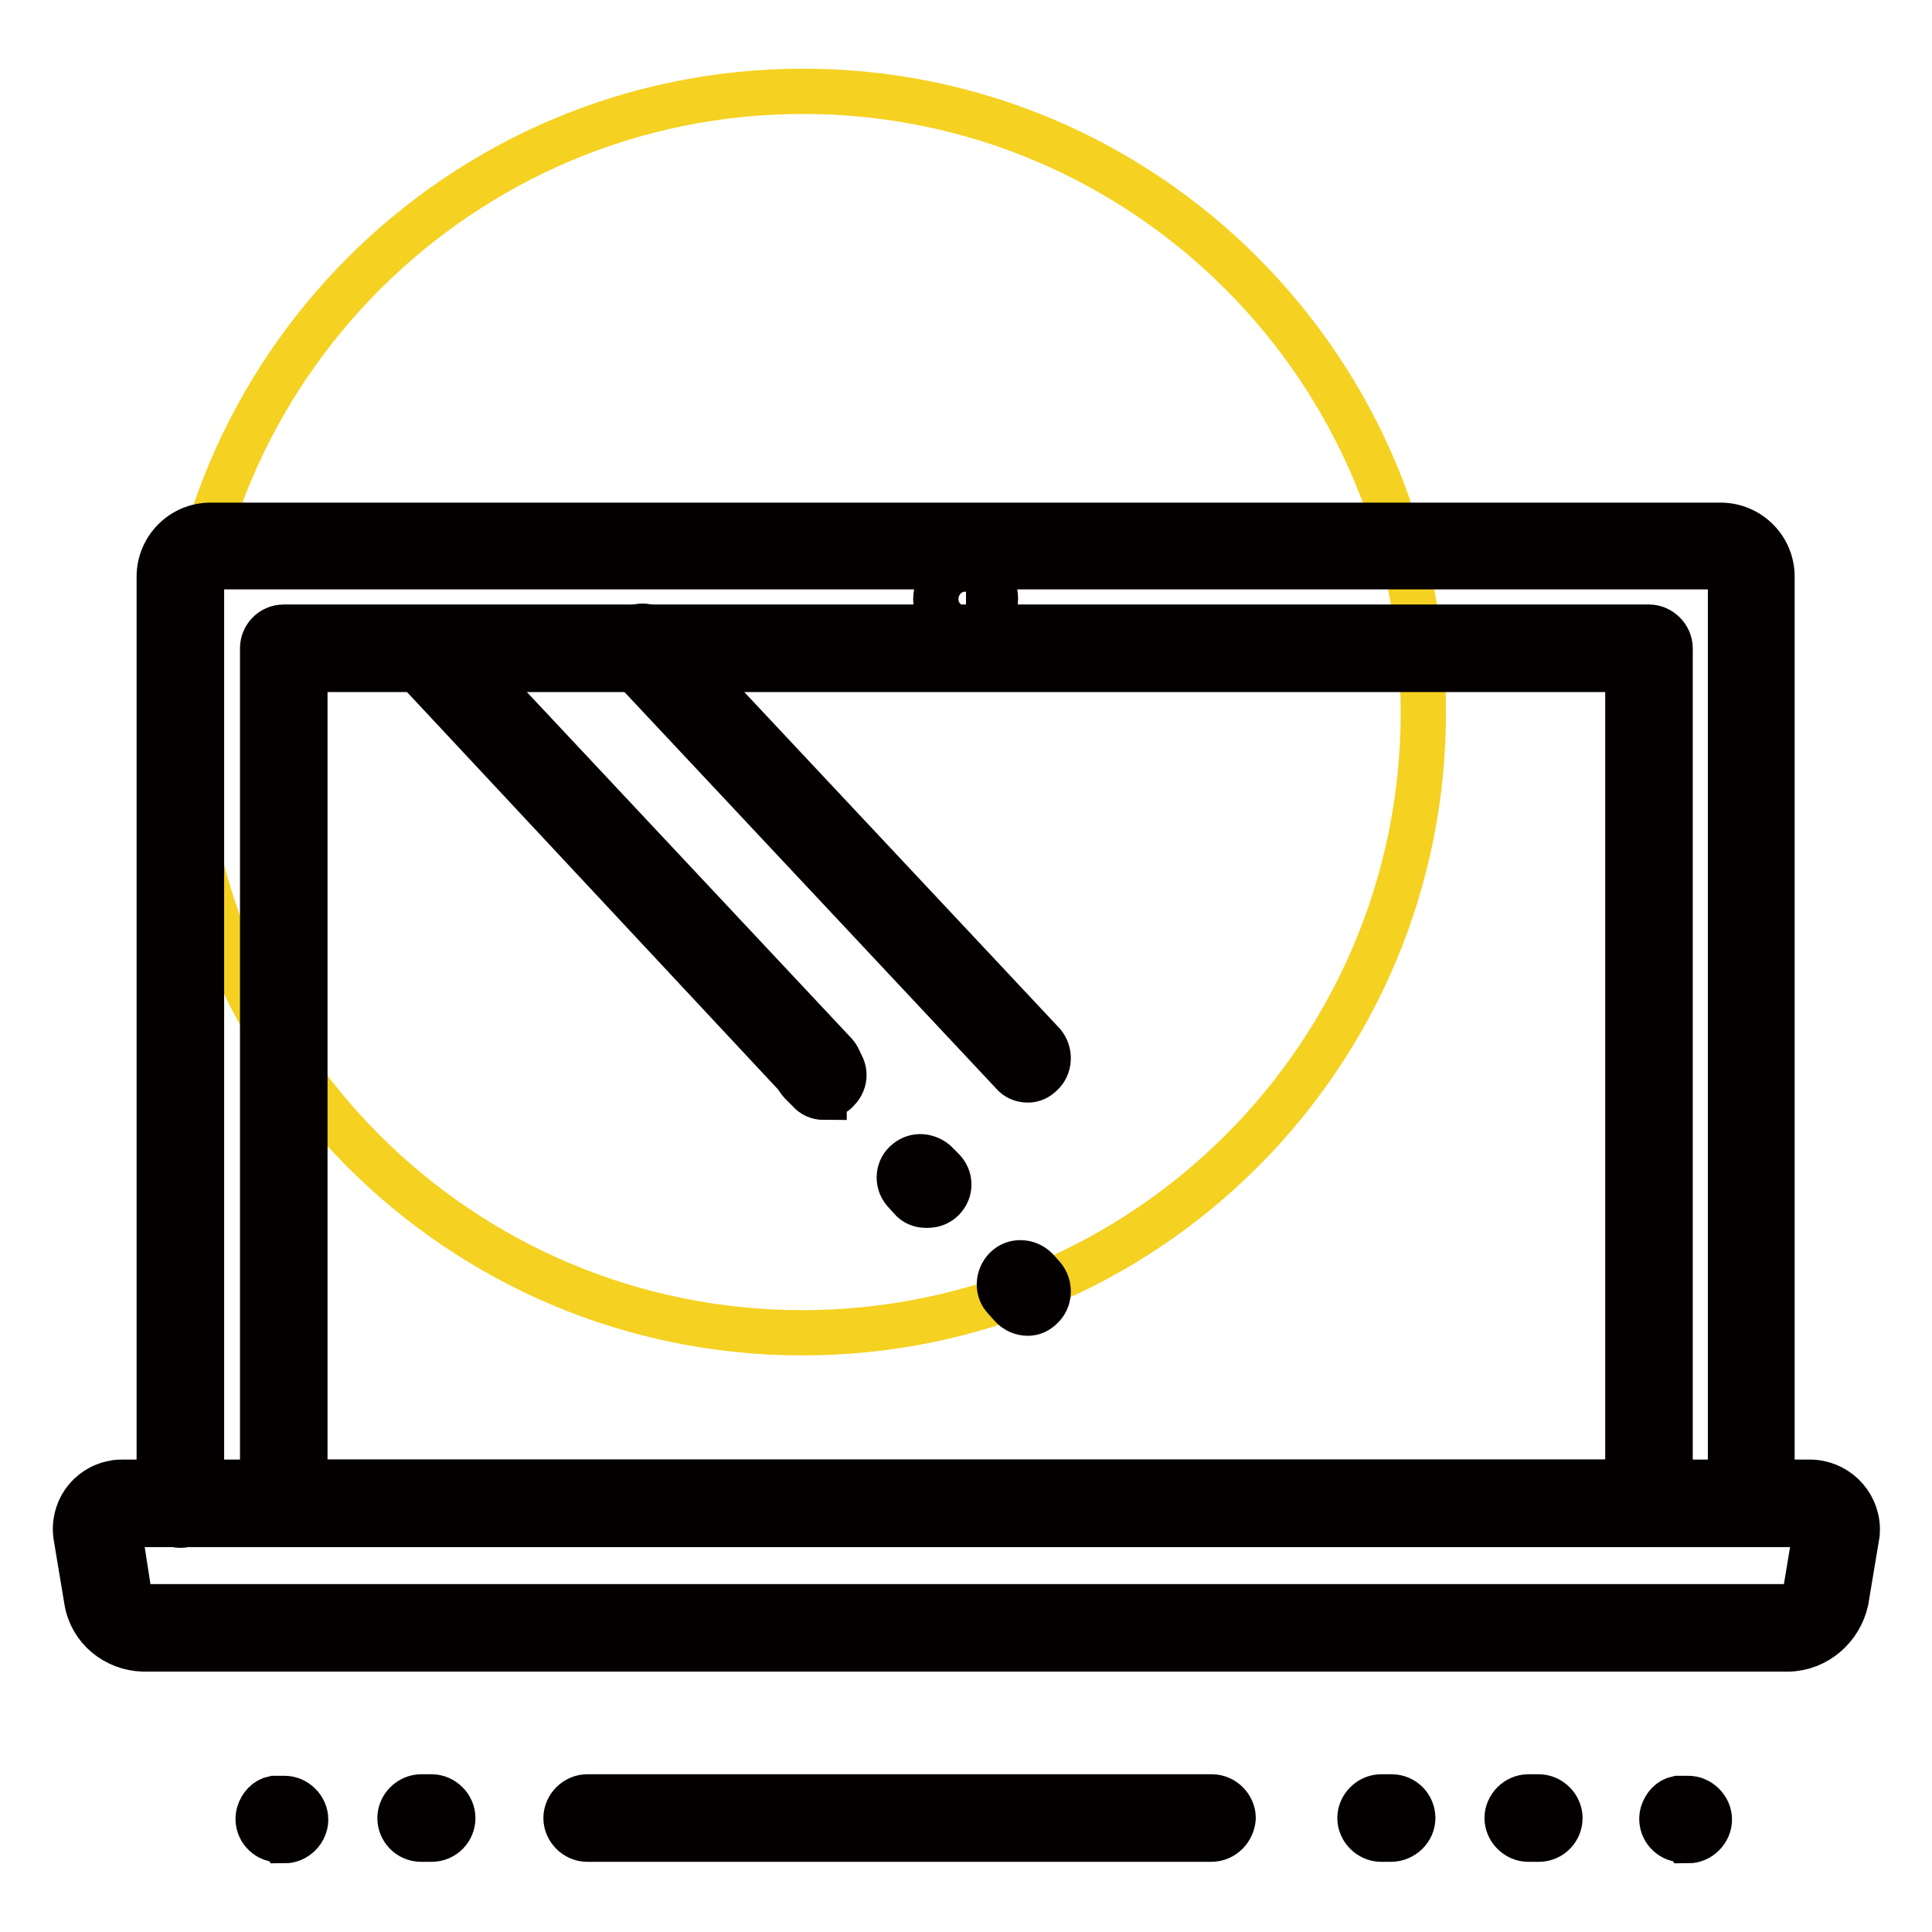
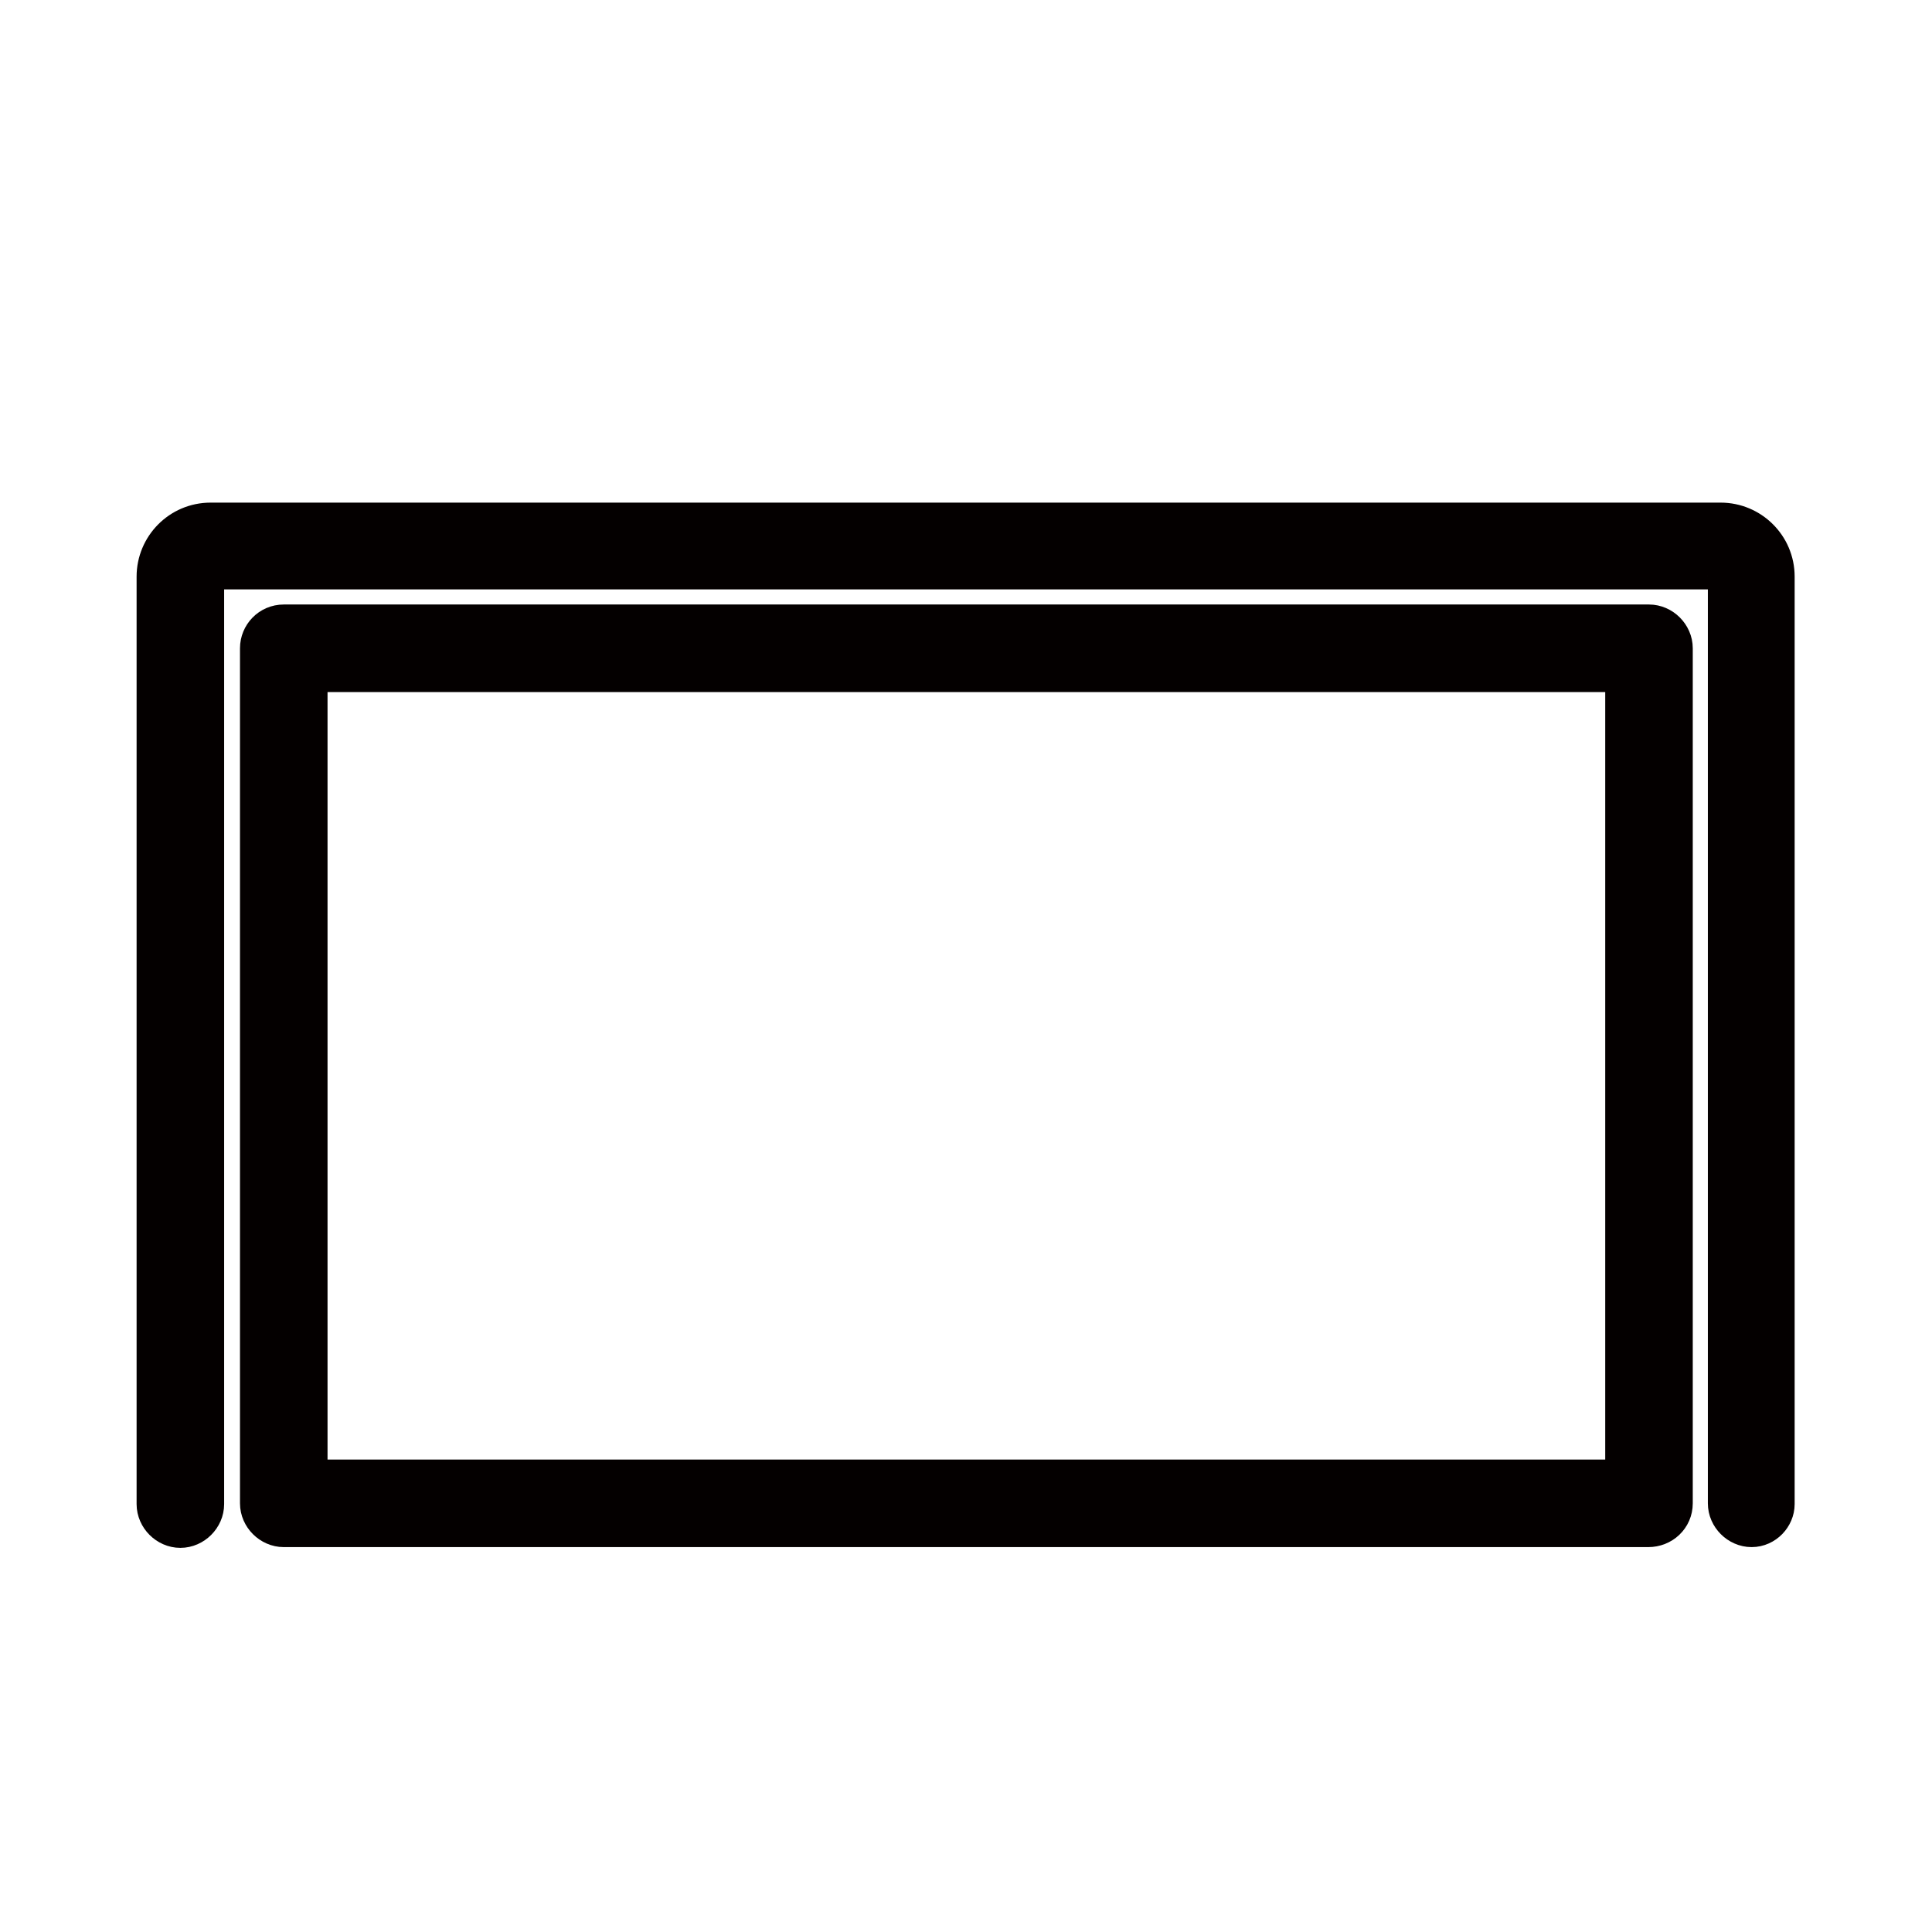
<svg xmlns="http://www.w3.org/2000/svg" version="1.1" x="0px" y="0px" viewBox="0 0 256 256" enable-background="new 0 0 256 256" xml:space="preserve">
  <g>
-     <path stroke-width="6" fill-opacity="0" stroke="#f5d121" d="M188.6,94.4c0,45.4-36.8,82.2-82.3,82.2c-45.4,0-82.2-36.8-82.2-82.2S61,12.1,106.4,12.1 C151.8,12.1,188.6,49,188.6,94.4z" />
-     <path stroke-width="6" fill-opacity="0" stroke="#040000" d="M136.2,143.1c-0.8,0-1.5-0.3-2-0.9l-51-54.4c-1.1-1.1-1.1-2.9,0-4c1.1-1.1,2.8-1.1,3.9,0c0,0,0,0,0,0 l51.1,54.5c1,1.2,0.9,3-0.2,4C137.5,142.8,136.9,143.1,136.2,143.1z M136.2,174c-0.8,0-1.5-0.3-2.1-0.9l-0.9-1 c-1.1-1.1-1-2.9,0.1-4c1.1-1.1,2.9-1,4,0.1l0.9,1c1,1.2,0.9,3-0.2,4C137.5,173.7,136.9,174,136.2,174z M122.7,159.7 c-0.8,0-1.5-0.3-2-0.9l-0.9-1c-1-1.2-0.8-3,0.4-3.9c1.1-0.9,2.6-0.8,3.7,0.1l1,1c1.1,1.1,1.1,2.8,0,3.9c0,0,0,0,0,0 c-0.5,0.5-1.2,0.8-2,0.8H122.7z M109.2,145.4c-0.8,0-1.5-0.3-2-0.9l-1-1c-1.1-1.1-1.1-2.9,0-4c1.1-1.1,2.8-1.1,3.9,0c0,0,0,0,0,0 l0.9,1c1.1,1.1,1.1,2.8,0,3.9c0,0,0,0,0,0c-0.4,0.5-1,0.8-1.7,0.8H109.2z" />
-     <path stroke-width="6" fill-opacity="0" stroke="#040000" d="M108.5,144.4c-0.8,0-1.5-0.3-2.1-0.9L55.7,89.2c-1.1-1.1-1.1-2.8,0-3.9c0,0,0,0,0,0c1.1-1.1,2.9-1.1,4,0 l51,54.4c1,1.2,0.9,3-0.2,4c-0.5,0.4-1.1,0.7-1.8,0.7H108.5z" />
    <path stroke-width="6" fill-opacity="0" stroke="#040000" d="M232.1,202c-1.5,0-2.8-1.3-2.8-2.8l0,0V76.4c0-0.7-0.6-1.3-1.3-1.3H28c-0.7,0-1.3,0.6-1.3,1.3v122.9 c0,1.5-1.3,2.8-2.8,2.8c-1.5,0-2.8-1.3-2.8-2.8V76.4c0-3.7,3-6.8,6.8-6.8l0,0H228c3.7,0,6.8,3,6.8,6.8l0,0v122.9 C234.8,200.7,233.6,202,232.1,202L232.1,202z" />
    <path stroke-width="6" fill-opacity="0" stroke="#040000" d="M218.4,202H37.6c-1.5,0-2.8-1.3-2.8-2.8V85.9c0-1.5,1.2-2.8,2.8-2.8h180.9c1.5,0,2.8,1.3,2.8,2.8l0,0v113.3 C221.3,200.8,220,202,218.4,202L218.4,202z M40.4,196.4h175.3V88.7H40.4V196.4z" />
-     <path stroke-width="6" fill-opacity="0" stroke="#040000" d="M128,83.3c-2.2,0-4-1.7-4-3.9c0-2.2,1.7-4,3.9-4c2.2,0,4,1.7,4,3.9c0,0,0,0,0,0 C131.9,81.5,130.2,83.3,128,83.3z M128,77.7c-0.9,0-1.7,0.7-1.7,1.7l0,0c0,0.9,0.8,1.7,1.7,1.7c0.9,0,1.7-0.8,1.7-1.7l0,0 C129.7,78.4,129,77.7,128,77.7C128.1,77.7,128,77.7,128,77.7z M237,218.5H19c-3.7-0.1-6.9-2.7-7.5-6.4l-1.4-8.4 c-0.6-3.4,1.6-6.6,5-7.2c0.4-0.1,0.8-0.1,1.2-0.1h223.5c3.4,0,6.2,2.7,6.3,6.1c0,0.4,0,0.8-0.1,1.2l-1.4,8.4 C243.8,215.7,240.7,218.4,237,218.5L237,218.5z M16.3,202c-0.2,0-0.4,0.1-0.5,0.2c-0.1,0.2-0.1,0.4,0,0.6l1.3,8.4 c0.2,0.9,1,1.6,2,1.7h218c1,0,1.9-0.7,2.1-1.7l1.4-8.4c0.1-0.2,0.1-0.4,0-0.6c-0.1-0.1-0.3-0.2-0.5-0.2H16.3z M160.5,243.7H77.8 c-1.5,0-2.8-1.3-2.8-2.8c0-1.5,1.3-2.8,2.8-2.8c0,0,0,0,0,0h82.8c1.5,0,2.8,1.3,2.8,2.8C163.3,242.4,162.1,243.7,160.5,243.7z  M57.2,243.7h-1.4c-1.6,0-2.8-1.3-2.8-2.8c0-1.5,1.3-2.8,2.8-2.8c0,0,0,0,0,0h1.4c1.5,0,2.8,1.3,2.8,2.8 C60,242.4,58.8,243.7,57.2,243.7z M37.6,243.7h-1.3c-1.5-0.4-2.4-1.9-2-3.4c0.3-1,1-1.8,2-2h1.4c1.5,0,2.8,1.3,2.8,2.8 c0,1.5-1.3,2.8-2.8,2.8c0,0,0,0,0,0L37.6,243.7z M223.6,243.7h-1.3c-1.5-0.4-2.4-1.9-2-3.4c0.3-1,1-1.8,2-2h1.4 c1.5,0,2.8,1.3,2.8,2.8c0,1.5-1.3,2.8-2.8,2.8L223.6,243.7z M203.9,243.7h-1.4c-1.5,0-2.8-1.3-2.8-2.8s1.3-2.8,2.8-2.8c0,0,0,0,0,0 h1.4c1.5,0,2.8,1.3,2.8,2.8C206.7,242.4,205.5,243.7,203.9,243.7z M184.3,243.7H183c-1.5,0-2.8-1.3-2.8-2.8c0-1.5,1.3-2.8,2.8-2.8 h1.4c1.6,0,2.8,1.3,2.8,2.8S185.9,243.7,184.3,243.7C184.3,243.7,184.3,243.7,184.3,243.7z" />
  </g>
</svg>